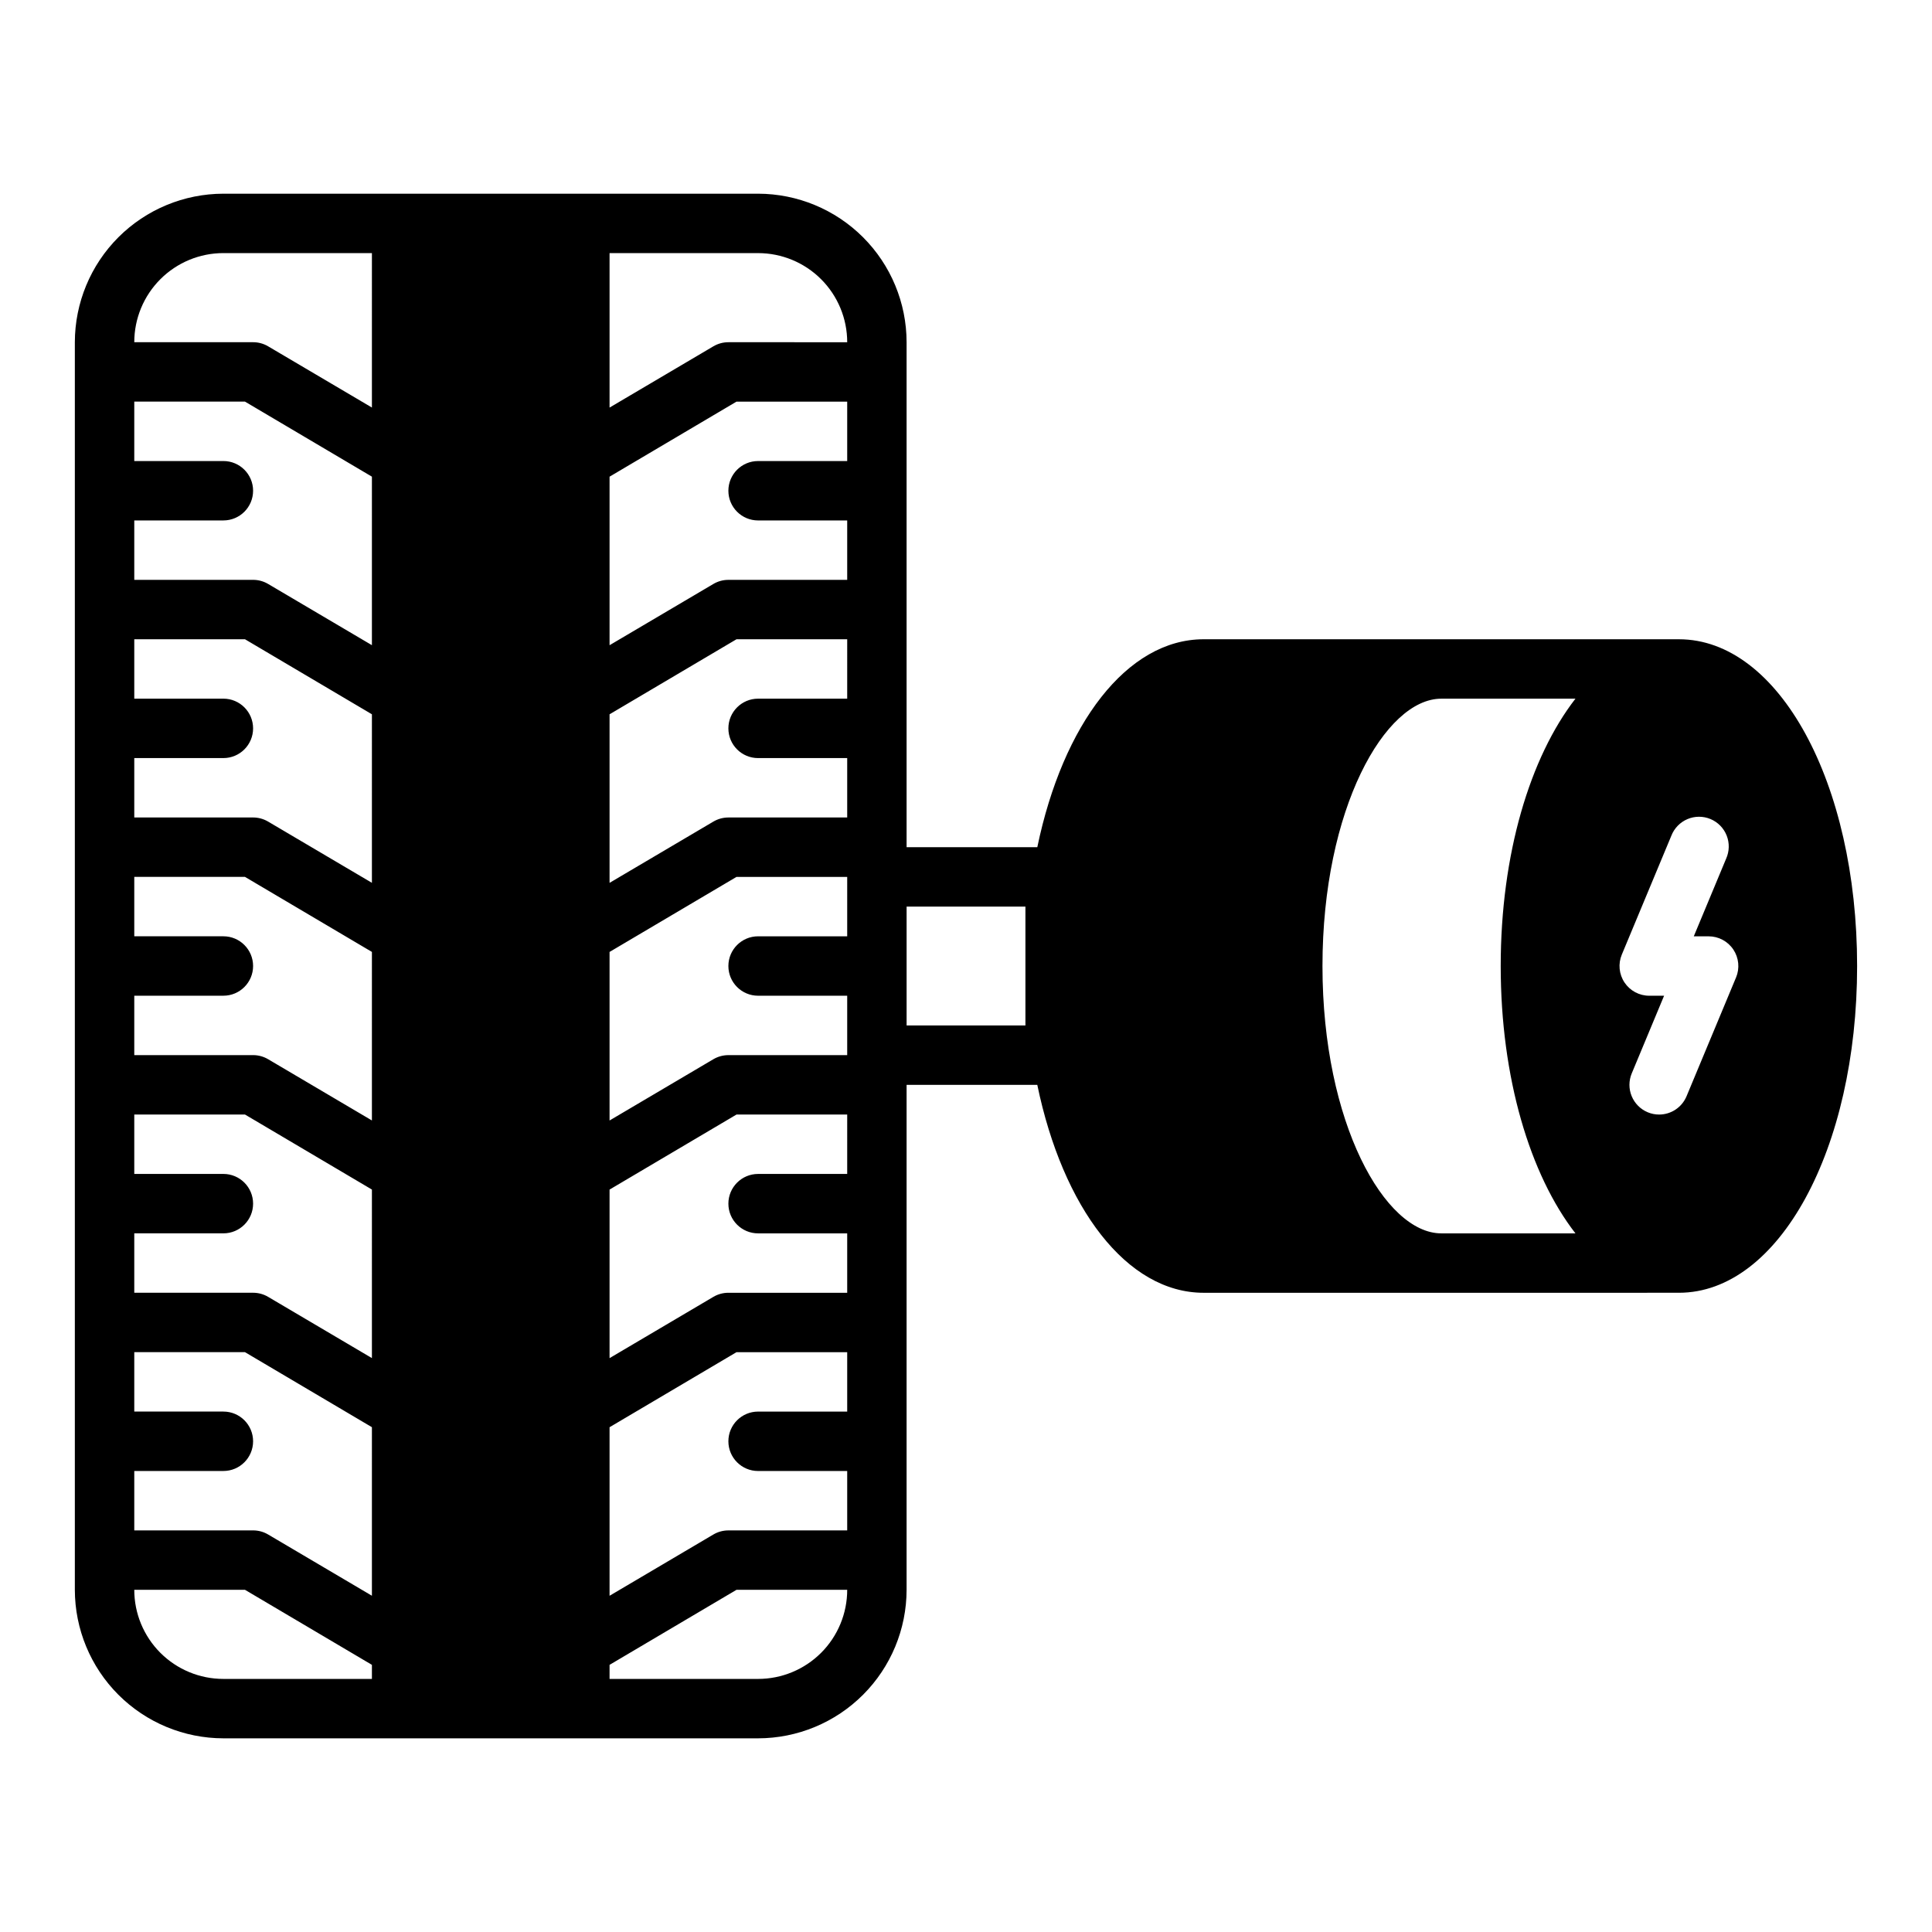
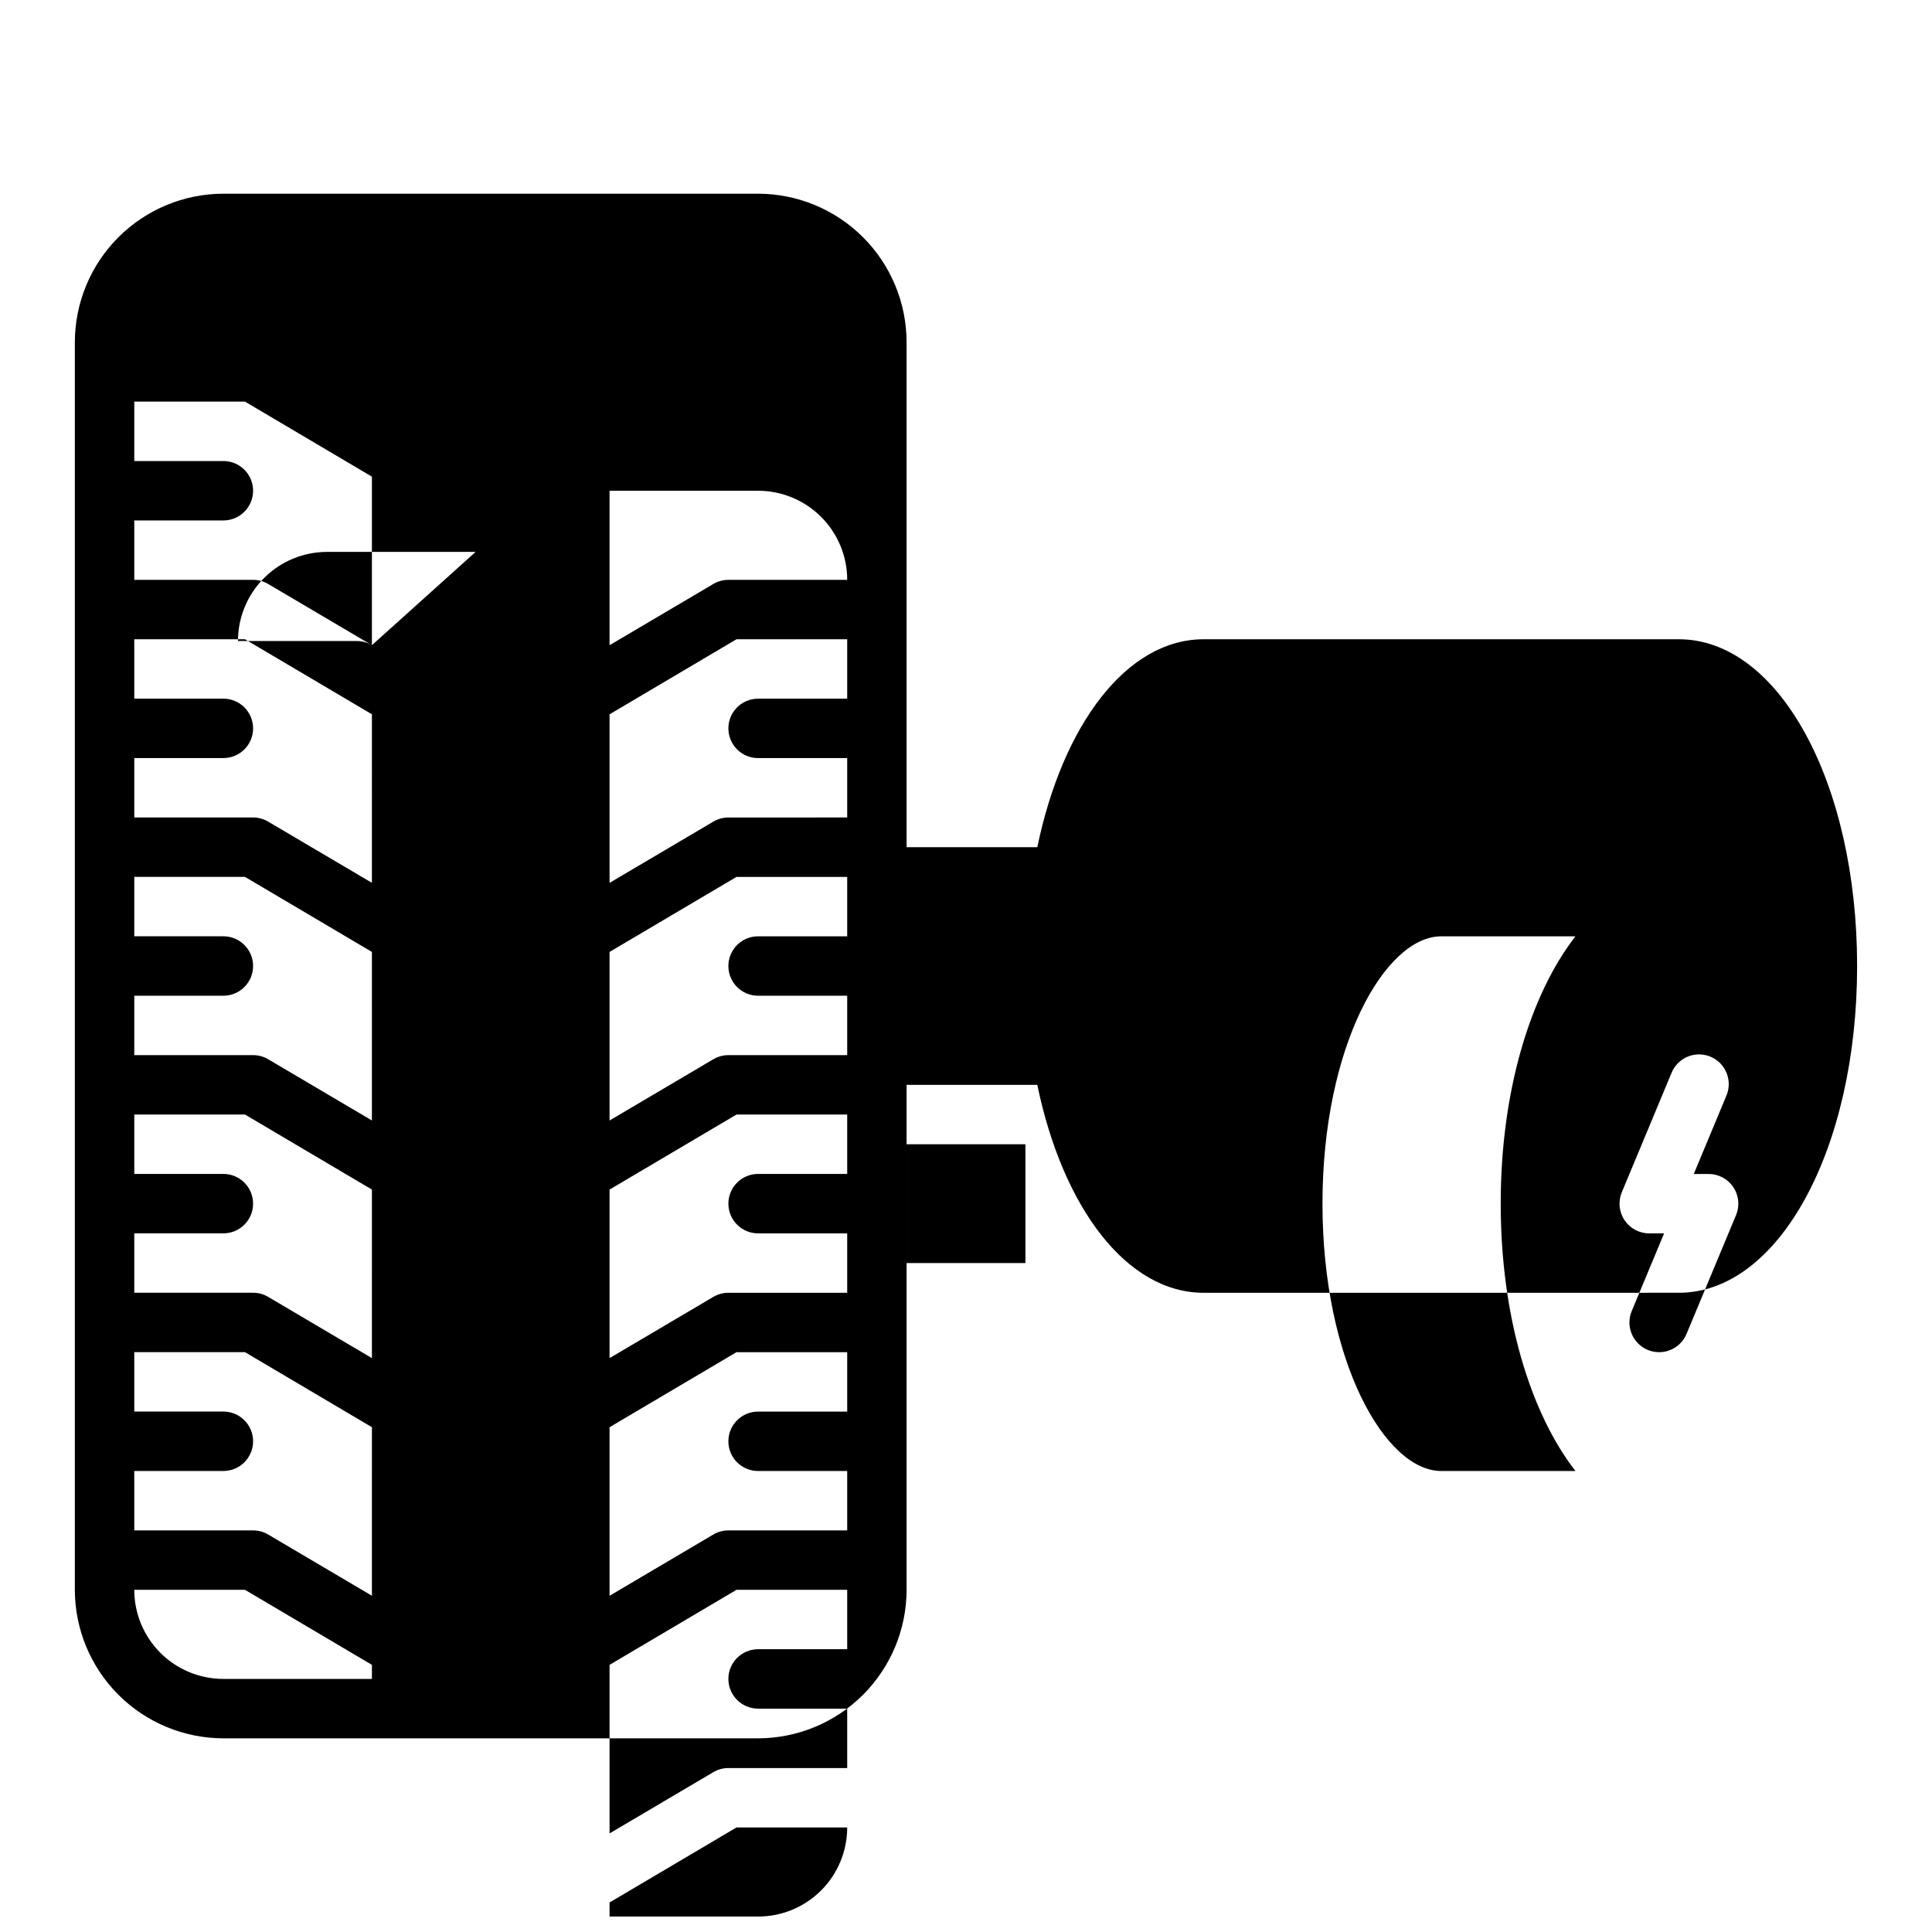
<svg xmlns="http://www.w3.org/2000/svg" fill="#000000" width="800px" height="800px" version="1.1" viewBox="144 144 512 512">
-   <path d="m588.93 313.41h-125.95c-20.387 0-37.328 22.578-44.082 55.105h-34.641v-133.82c-0.012-10.438-4.164-20.441-11.543-27.82-7.379-7.379-17.383-11.527-27.816-11.543h-141.7c-10.438 0.016-20.441 4.164-27.82 11.543-7.379 7.379-11.527 17.383-11.543 27.82v330.62c0.016 10.434 4.164 20.438 11.543 27.816s17.383 11.531 27.82 11.543h141.7c10.434-0.012 20.438-4.164 27.816-11.543 7.379-7.379 11.531-17.383 11.543-27.816v-133.82h34.637c6.738 32.527 23.68 55.105 44.082 55.105l125.95-0.004c26.48 0 47.23-38.039 47.23-86.594 0.004-48.551-20.746-86.59-47.23-86.59zm-346.37 275.52h-39.359c-6.266 0-12.273-2.488-16.699-6.914-4.43-4.43-6.918-10.438-6.918-16.699h29.34l33.637 19.883zm0-22.043-27.48-16.215c-1.211-0.723-2.598-1.102-4.008-1.102h-31.488v-15.742h23.617c4.348 0 7.871-3.527 7.871-7.875 0-4.348-3.523-7.871-7.871-7.871h-23.617v-15.742h29.34l33.637 19.883zm0-62.977-27.48-16.215c-1.211-0.723-2.598-1.102-4.008-1.102h-31.488v-15.742h23.617c4.348 0 7.871-3.523 7.871-7.871 0-4.348-3.523-7.875-7.871-7.875h-23.617v-15.742h29.34l33.637 19.883zm0-62.977-27.48-16.215c-1.211-0.719-2.598-1.102-4.008-1.102h-31.488v-15.742h23.617c4.348 0 7.871-3.523 7.871-7.871s-3.523-7.875-7.871-7.875h-23.617v-15.742h29.34l33.637 19.883zm0-62.977-27.48-16.211c-1.211-0.723-2.598-1.105-4.008-1.105h-31.488v-15.742h23.617c4.348 0 7.871-3.523 7.871-7.871 0-4.348-3.523-7.875-7.871-7.875h-23.617v-15.742h29.34l33.637 19.883zm0-62.977-27.48-16.211c-1.211-0.723-2.598-1.105-4.008-1.102h-31.488v-15.746h23.617c4.348 0 7.871-3.523 7.871-7.871s-3.523-7.871-7.871-7.871h-23.617v-15.746h29.34l33.637 19.887zm0-62.977-27.48-16.211c-1.211-0.723-2.598-1.105-4.008-1.102h-31.488c0-6.266 2.488-12.273 6.918-16.699 4.426-4.43 10.434-6.918 16.699-6.918h39.359zm102.34 336.93h-39.359v-3.731l33.637-19.883h29.34c0 6.262-2.488 12.27-6.918 16.699-4.43 4.426-10.438 6.914-16.699 6.914zm23.617-70.848h-23.617c-4.348 0-7.871 3.523-7.871 7.871 0 4.348 3.523 7.875 7.871 7.875h23.617v15.742h-31.488c-1.41 0-2.797 0.379-4.008 1.102l-27.48 16.219v-44.668l33.637-19.883h29.34zm0-62.977h-23.617c-4.348 0-7.871 3.527-7.871 7.875 0 4.348 3.523 7.871 7.871 7.871h23.617v15.742h-31.488c-1.41 0-2.797 0.379-4.008 1.102l-27.48 16.219v-44.668l33.637-19.883h29.34zm0-62.977h-23.617c-4.348 0-7.871 3.527-7.871 7.875s3.523 7.871 7.871 7.871h23.617v15.742h-31.488c-1.41 0-2.797 0.383-4.008 1.102l-27.48 16.219v-44.668l33.637-19.883h29.34zm0-62.977h-23.617c-4.348 0-7.871 3.527-7.871 7.875 0 4.348 3.523 7.871 7.871 7.871h23.617v15.742h-31.488c-1.41 0-2.797 0.383-4.008 1.105l-27.48 16.215v-44.668l33.637-19.883h29.34zm0-62.977-23.617 0.004c-4.348 0-7.871 3.523-7.871 7.871s3.523 7.871 7.871 7.871h23.617v15.742l-31.488 0.004c-1.41-0.004-2.797 0.379-4.008 1.102l-27.48 16.215v-44.664l33.637-19.887h29.34zm-31.488-31.488v0.004c-1.41-0.004-2.797 0.379-4.008 1.102l-27.48 16.215v-40.934h39.359c6.262 0 12.27 2.488 16.699 6.918 4.43 4.426 6.918 10.434 6.918 16.699zm78.719 181.06h-31.488v-31.488h31.488zm145.76 55.105h-35.551c-14.895 0-31.488-29.125-31.488-70.848s16.594-70.848 31.488-70.848h35.551c-12.051 15.539-19.805 41.207-19.805 70.848 0 29.637 7.754 55.309 19.805 70.848zm42.562-67.816-13.121 31.488v-0.004c-1.223 2.934-4.09 4.844-7.266 4.844-1.039 0-2.066-0.203-3.023-0.605-1.926-0.805-3.453-2.34-4.25-4.273-0.793-1.93-0.789-4.098 0.016-6.023l8.574-20.586h-3.938c-2.633 0-5.09-1.316-6.551-3.508-1.461-2.191-1.727-4.965-0.715-7.394l13.121-31.488c0.766-1.984 2.301-3.574 4.254-4.41 1.953-0.836 4.164-0.844 6.125-0.027 1.961 0.82 3.508 2.398 4.289 4.375 0.781 1.977 0.73 4.184-0.141 6.125l-8.574 20.582h3.938c2.633 0 5.09 1.316 6.551 3.508 1.457 2.191 1.727 4.965 0.715 7.394z" />
+   <path d="m588.93 313.41h-125.95c-20.387 0-37.328 22.578-44.082 55.105h-34.641v-133.82c-0.012-10.438-4.164-20.441-11.543-27.82-7.379-7.379-17.383-11.527-27.816-11.543h-141.7c-10.438 0.016-20.441 4.164-27.82 11.543-7.379 7.379-11.527 17.383-11.543 27.82v330.62c0.016 10.434 4.164 20.438 11.543 27.816s17.383 11.531 27.82 11.543h141.7c10.434-0.012 20.438-4.164 27.816-11.543 7.379-7.379 11.531-17.383 11.543-27.816v-133.82h34.637c6.738 32.527 23.68 55.105 44.082 55.105l125.95-0.004c26.48 0 47.23-38.039 47.23-86.594 0.004-48.551-20.746-86.59-47.23-86.59zm-346.37 275.52h-39.359c-6.266 0-12.273-2.488-16.699-6.914-4.43-4.43-6.918-10.438-6.918-16.699h29.34l33.637 19.883zm0-22.043-27.48-16.215c-1.211-0.723-2.598-1.102-4.008-1.102h-31.488v-15.742h23.617c4.348 0 7.871-3.527 7.871-7.875 0-4.348-3.523-7.871-7.871-7.871h-23.617v-15.742h29.34l33.637 19.883zm0-62.977-27.48-16.215c-1.211-0.723-2.598-1.102-4.008-1.102h-31.488v-15.742h23.617c4.348 0 7.871-3.523 7.871-7.871 0-4.348-3.523-7.875-7.871-7.875h-23.617v-15.742h29.34l33.637 19.883zm0-62.977-27.48-16.215c-1.211-0.719-2.598-1.102-4.008-1.102h-31.488v-15.742h23.617c4.348 0 7.871-3.523 7.871-7.871s-3.523-7.875-7.871-7.875h-23.617v-15.742h29.34l33.637 19.883zm0-62.977-27.48-16.211c-1.211-0.723-2.598-1.105-4.008-1.105h-31.488v-15.742h23.617c4.348 0 7.871-3.523 7.871-7.871 0-4.348-3.523-7.875-7.871-7.875h-23.617v-15.742h29.34l33.637 19.883zm0-62.977-27.48-16.211c-1.211-0.723-2.598-1.105-4.008-1.102h-31.488v-15.746h23.617c4.348 0 7.871-3.523 7.871-7.871s-3.523-7.871-7.871-7.871h-23.617v-15.746h29.34l33.637 19.887zc-1.211-0.723-2.598-1.105-4.008-1.102h-31.488c0-6.266 2.488-12.273 6.918-16.699 4.426-4.43 10.434-6.918 16.699-6.918h39.359zm102.34 336.93h-39.359v-3.731l33.637-19.883h29.34c0 6.262-2.488 12.27-6.918 16.699-4.43 4.426-10.438 6.914-16.699 6.914zm23.617-70.848h-23.617c-4.348 0-7.871 3.523-7.871 7.871 0 4.348 3.523 7.875 7.871 7.875h23.617v15.742h-31.488c-1.41 0-2.797 0.379-4.008 1.102l-27.48 16.219v-44.668l33.637-19.883h29.34zm0-62.977h-23.617c-4.348 0-7.871 3.527-7.871 7.875 0 4.348 3.523 7.871 7.871 7.871h23.617v15.742h-31.488c-1.41 0-2.797 0.379-4.008 1.102l-27.48 16.219v-44.668l33.637-19.883h29.34zm0-62.977h-23.617c-4.348 0-7.871 3.527-7.871 7.875s3.523 7.871 7.871 7.871h23.617v15.742h-31.488c-1.41 0-2.797 0.383-4.008 1.102l-27.48 16.219v-44.668l33.637-19.883h29.34zm0-62.977h-23.617c-4.348 0-7.871 3.527-7.871 7.875 0 4.348 3.523 7.871 7.871 7.871h23.617v15.742h-31.488c-1.41 0-2.797 0.383-4.008 1.105l-27.48 16.215v-44.668l33.637-19.883h29.34zm0-62.977-23.617 0.004c-4.348 0-7.871 3.523-7.871 7.871s3.523 7.871 7.871 7.871h23.617v15.742l-31.488 0.004c-1.41-0.004-2.797 0.379-4.008 1.102l-27.48 16.215v-44.664l33.637-19.887h29.34zm-31.488-31.488v0.004c-1.41-0.004-2.797 0.379-4.008 1.102l-27.48 16.215v-40.934h39.359c6.262 0 12.27 2.488 16.699 6.918 4.43 4.426 6.918 10.434 6.918 16.699zm78.719 181.06h-31.488v-31.488h31.488zm145.76 55.105h-35.551c-14.895 0-31.488-29.125-31.488-70.848s16.594-70.848 31.488-70.848h35.551c-12.051 15.539-19.805 41.207-19.805 70.848 0 29.637 7.754 55.309 19.805 70.848zm42.562-67.816-13.121 31.488v-0.004c-1.223 2.934-4.09 4.844-7.266 4.844-1.039 0-2.066-0.203-3.023-0.605-1.926-0.805-3.453-2.34-4.25-4.273-0.793-1.93-0.789-4.098 0.016-6.023l8.574-20.586h-3.938c-2.633 0-5.09-1.316-6.551-3.508-1.461-2.191-1.727-4.965-0.715-7.394l13.121-31.488c0.766-1.984 2.301-3.574 4.254-4.41 1.953-0.836 4.164-0.844 6.125-0.027 1.961 0.82 3.508 2.398 4.289 4.375 0.781 1.977 0.73 4.184-0.141 6.125l-8.574 20.582h3.938c2.633 0 5.09 1.316 6.551 3.508 1.457 2.191 1.727 4.965 0.715 7.394z" />
</svg>